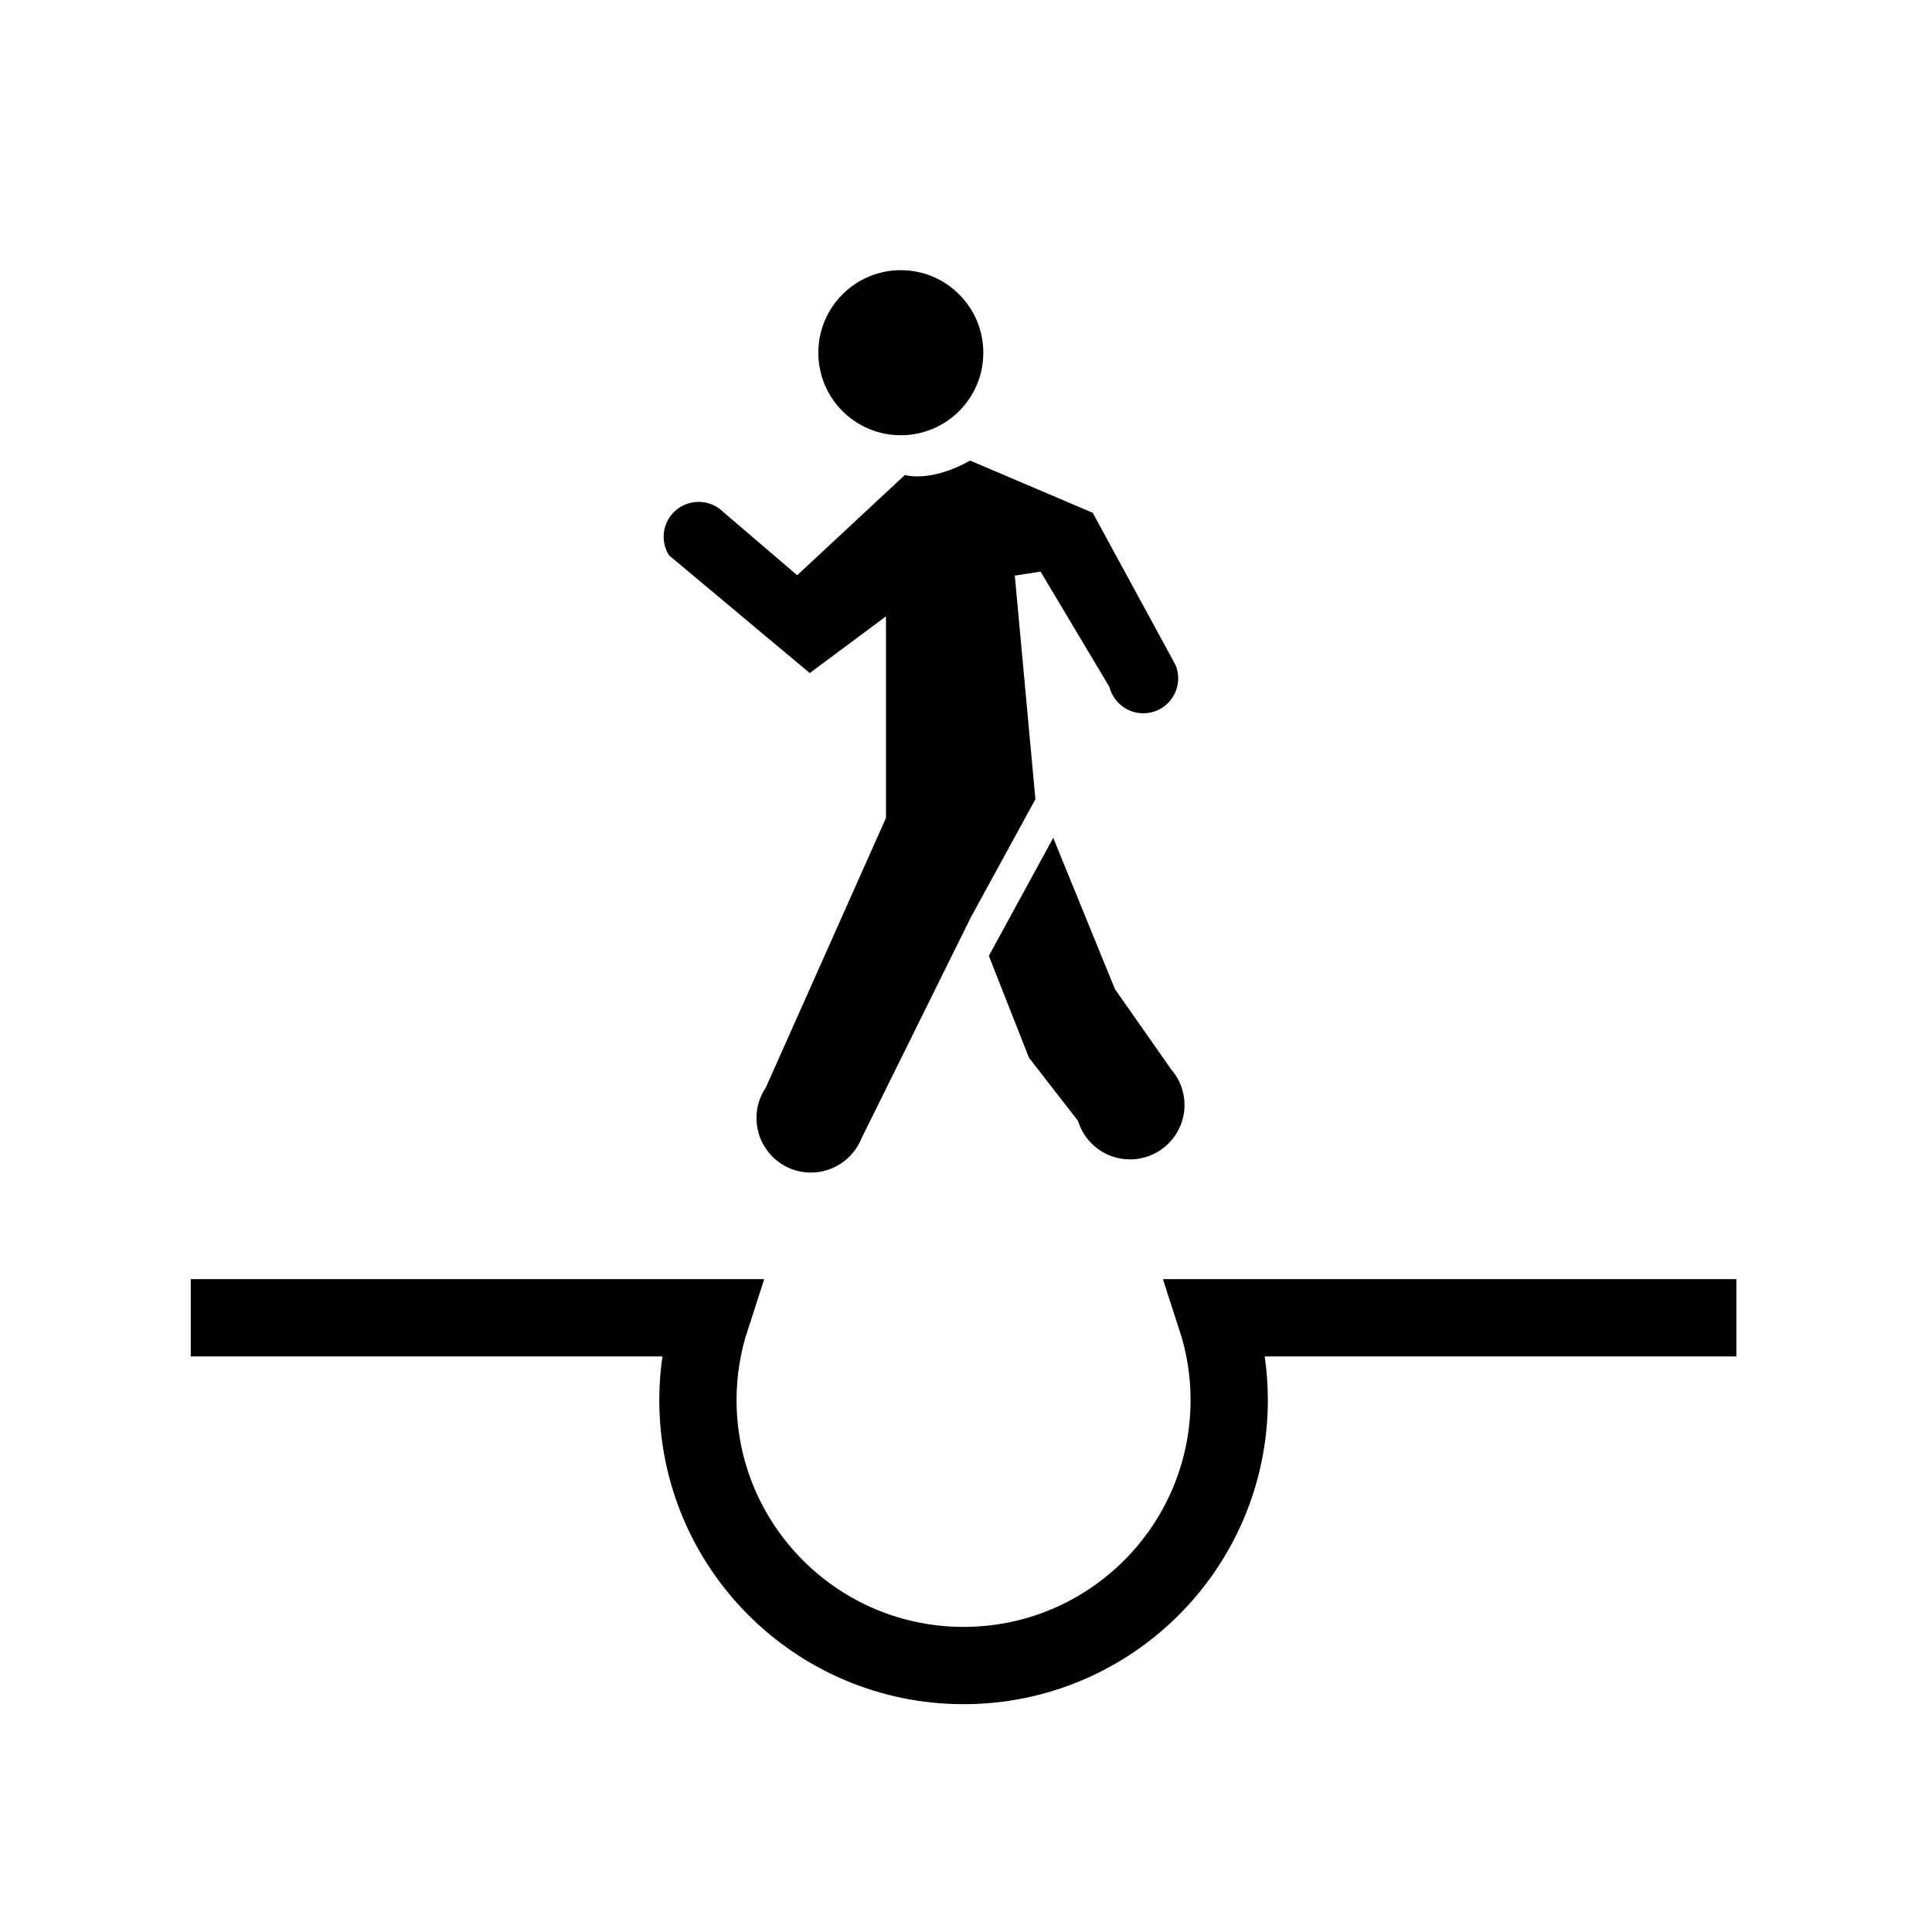
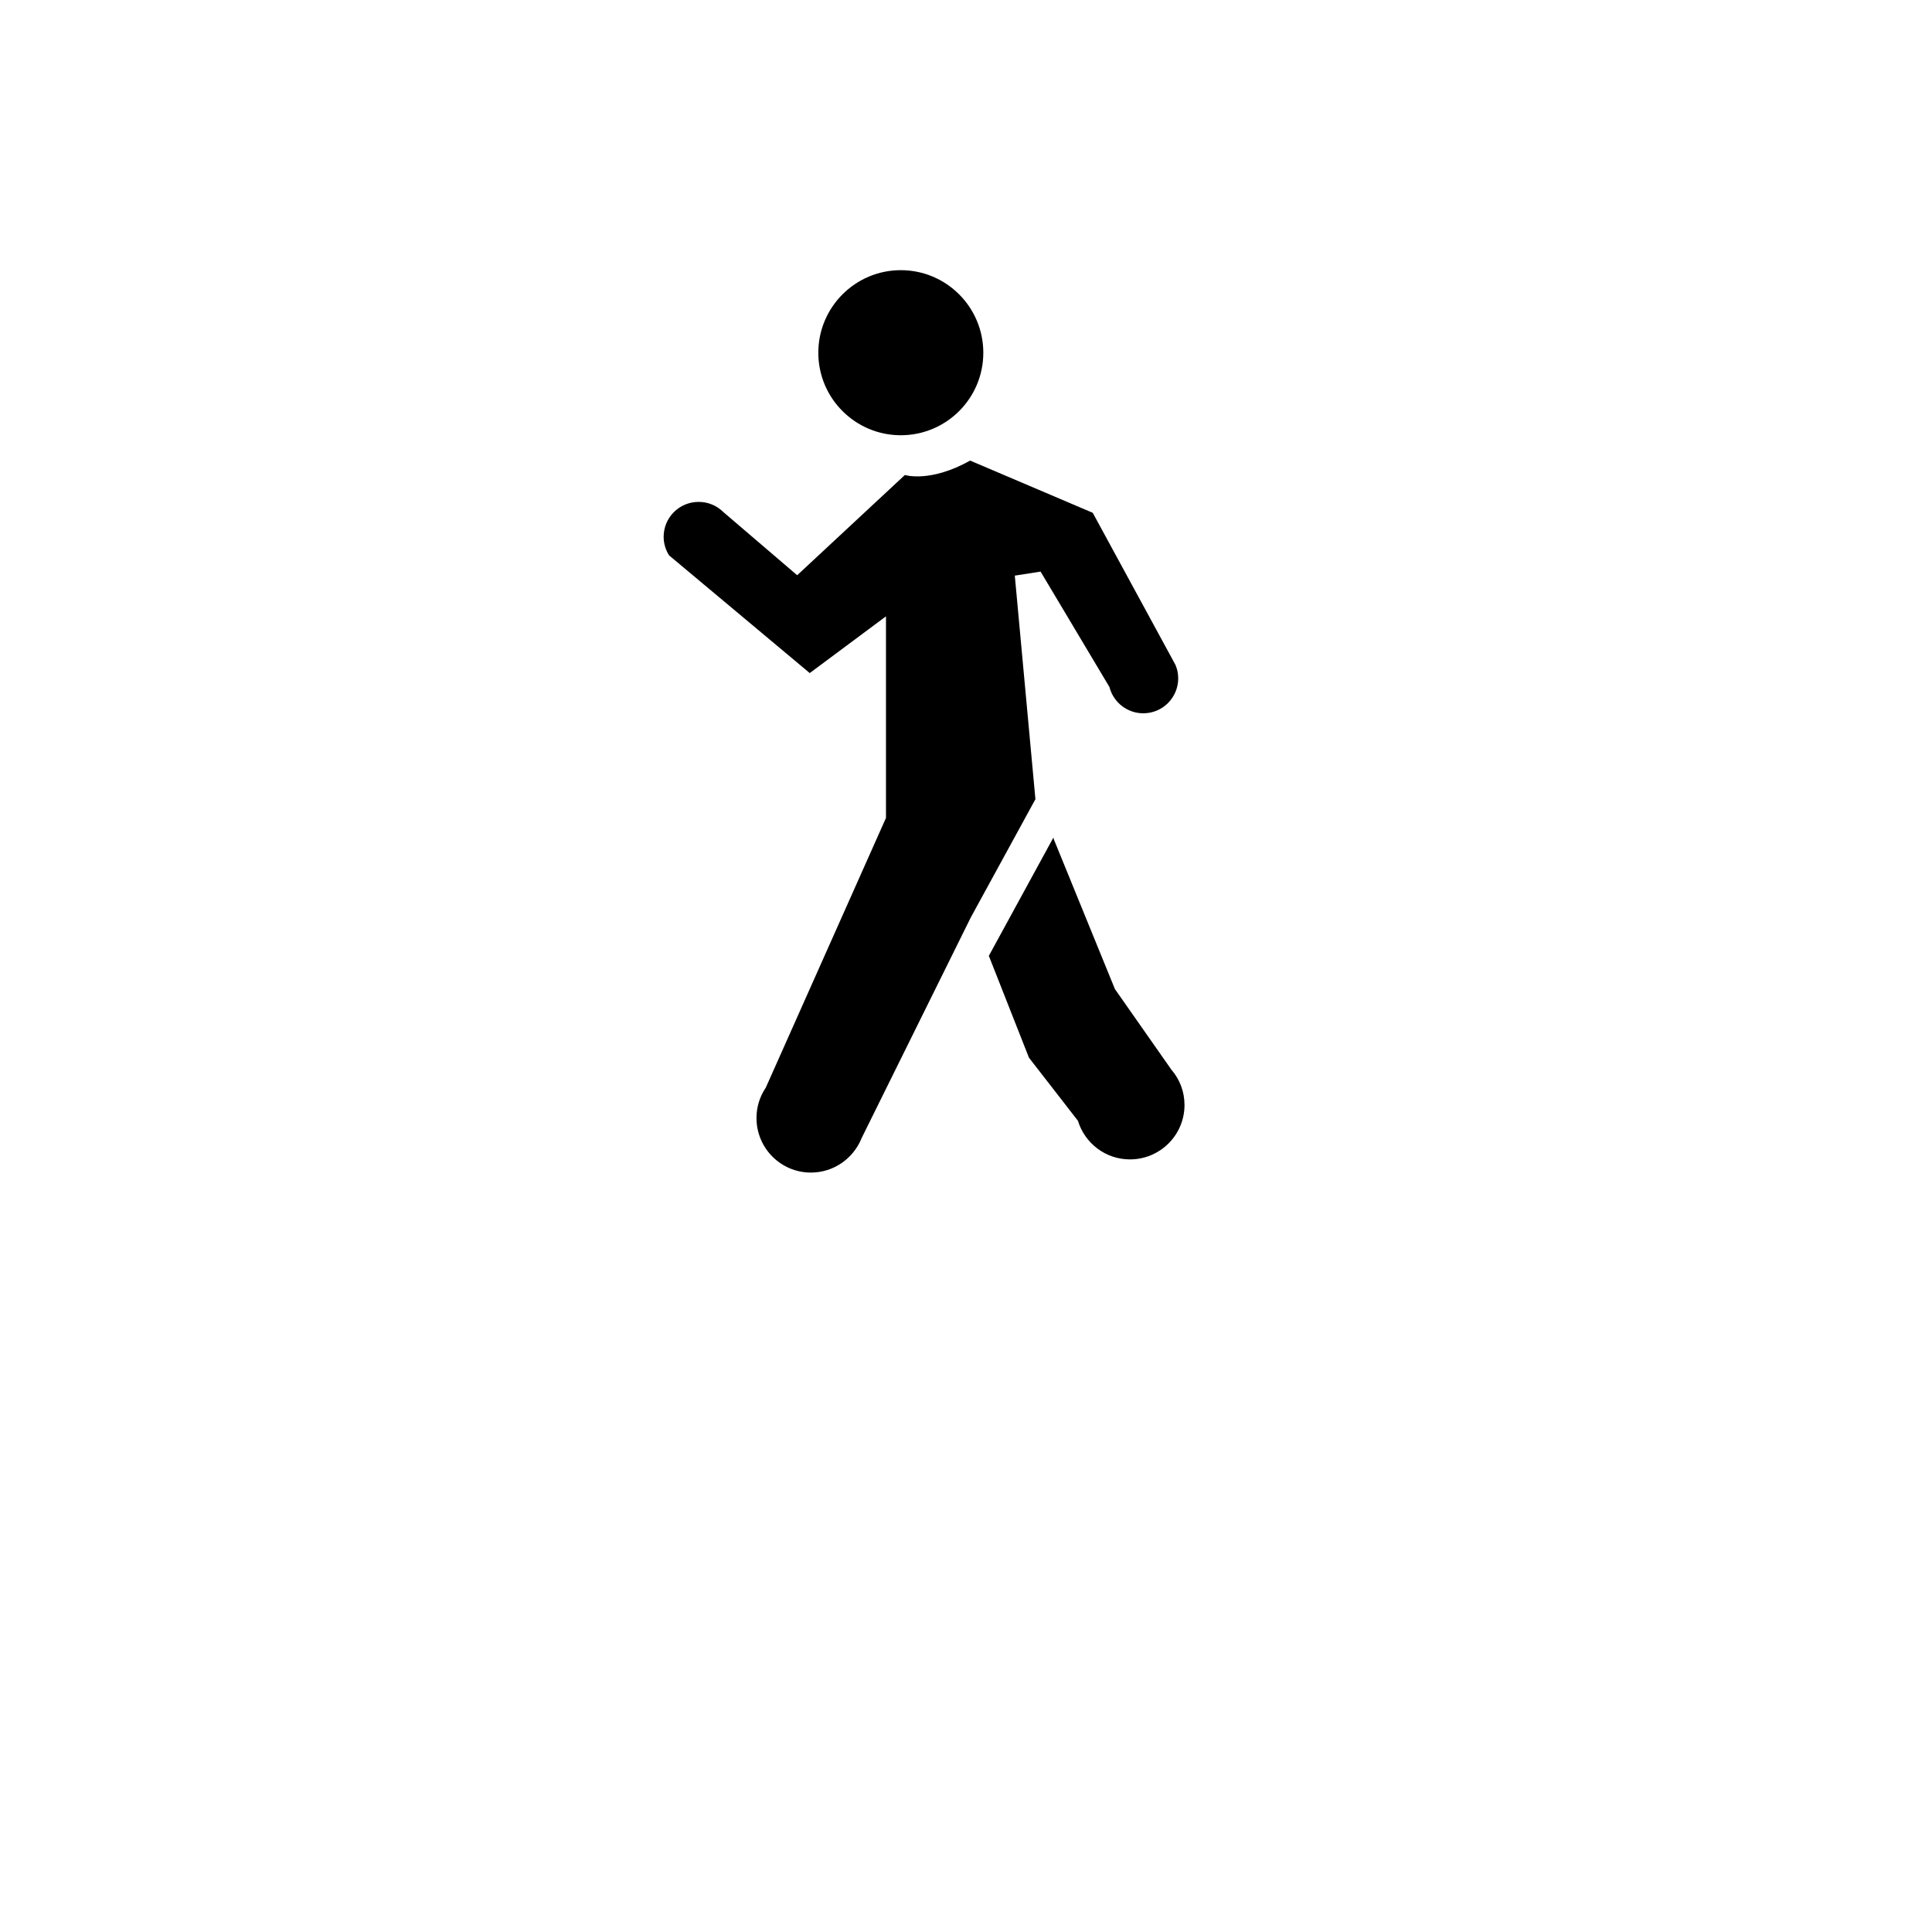
<svg xmlns="http://www.w3.org/2000/svg" version="1.1" width="50" height="50" viewBox="0 0 50 50" xml:space="preserve">
  <g transform="translate(-100,-3900)">
    <path d="M130.492,3917.555c0,0.499-0.403,0.905-0.904,0.905c-0.413,0-0.762-0.278-0.87-0.658l-0.002-0.016l-1.786-2.993     l-0.667,0.104l0.534,5.791h-0.003l-1.672,3.059l-2.83,5.72v0.004c-0.214,0.513-0.717,0.875-1.306,0.875     c-0.779,0-1.408-0.632-1.408-1.412c0-0.276,0.079-0.534,0.22-0.754l0.018-0.026l3.113-6.986v-5.217l-1.973,1.468l-3.638-3.044     l-0.003-0.003c-0.087-0.138-0.14-0.306-0.14-0.479c0-0.501,0.406-0.904,0.904-0.904c0.246,0,0.463,0.094,0.626,0.248l0.008,0.009     l1.918,1.641l2.787-2.594c0,0,0.653,0.208,1.689-0.373l3.173,1.351l2.142,3.938l0.006,0.017     C130.468,3917.32,130.492,3917.436,130.492,3917.555z" />
    <path d="M125.591,3924.737l1.67-3.059h0.004l0.003,0.031l1.586,3.888l1.458,2.081l0.008,0.011     c0.21,0.243,0.335,0.563,0.335,0.908c0,0.778-0.633,1.408-1.412,1.408c-0.631,0-1.164-0.416-1.343-0.99l-0.002-0.008     l-1.268-1.633L125.591,3924.737z" />
    <path d="M123.312,3906.992c1.179,0,2.136,0.957,2.136,2.137s-0.957,2.135-2.136,2.135c-1.176,0-2.134-0.955-2.134-2.135     S122.136,3906.992,123.312,3906.992z" />
-     <path d="M104.937,3934.104h13.464c-0.218,0.67-0.339,1.384-0.339,2.125    c0,3.798,3.078,6.875,6.875,6.875s6.875-3.077,6.875-6.875c0-0.741-0.121-1.455-0.339-2.125h13.464" fill="none" stroke="#000000" stroke-width="2" />
  </g>
</svg>